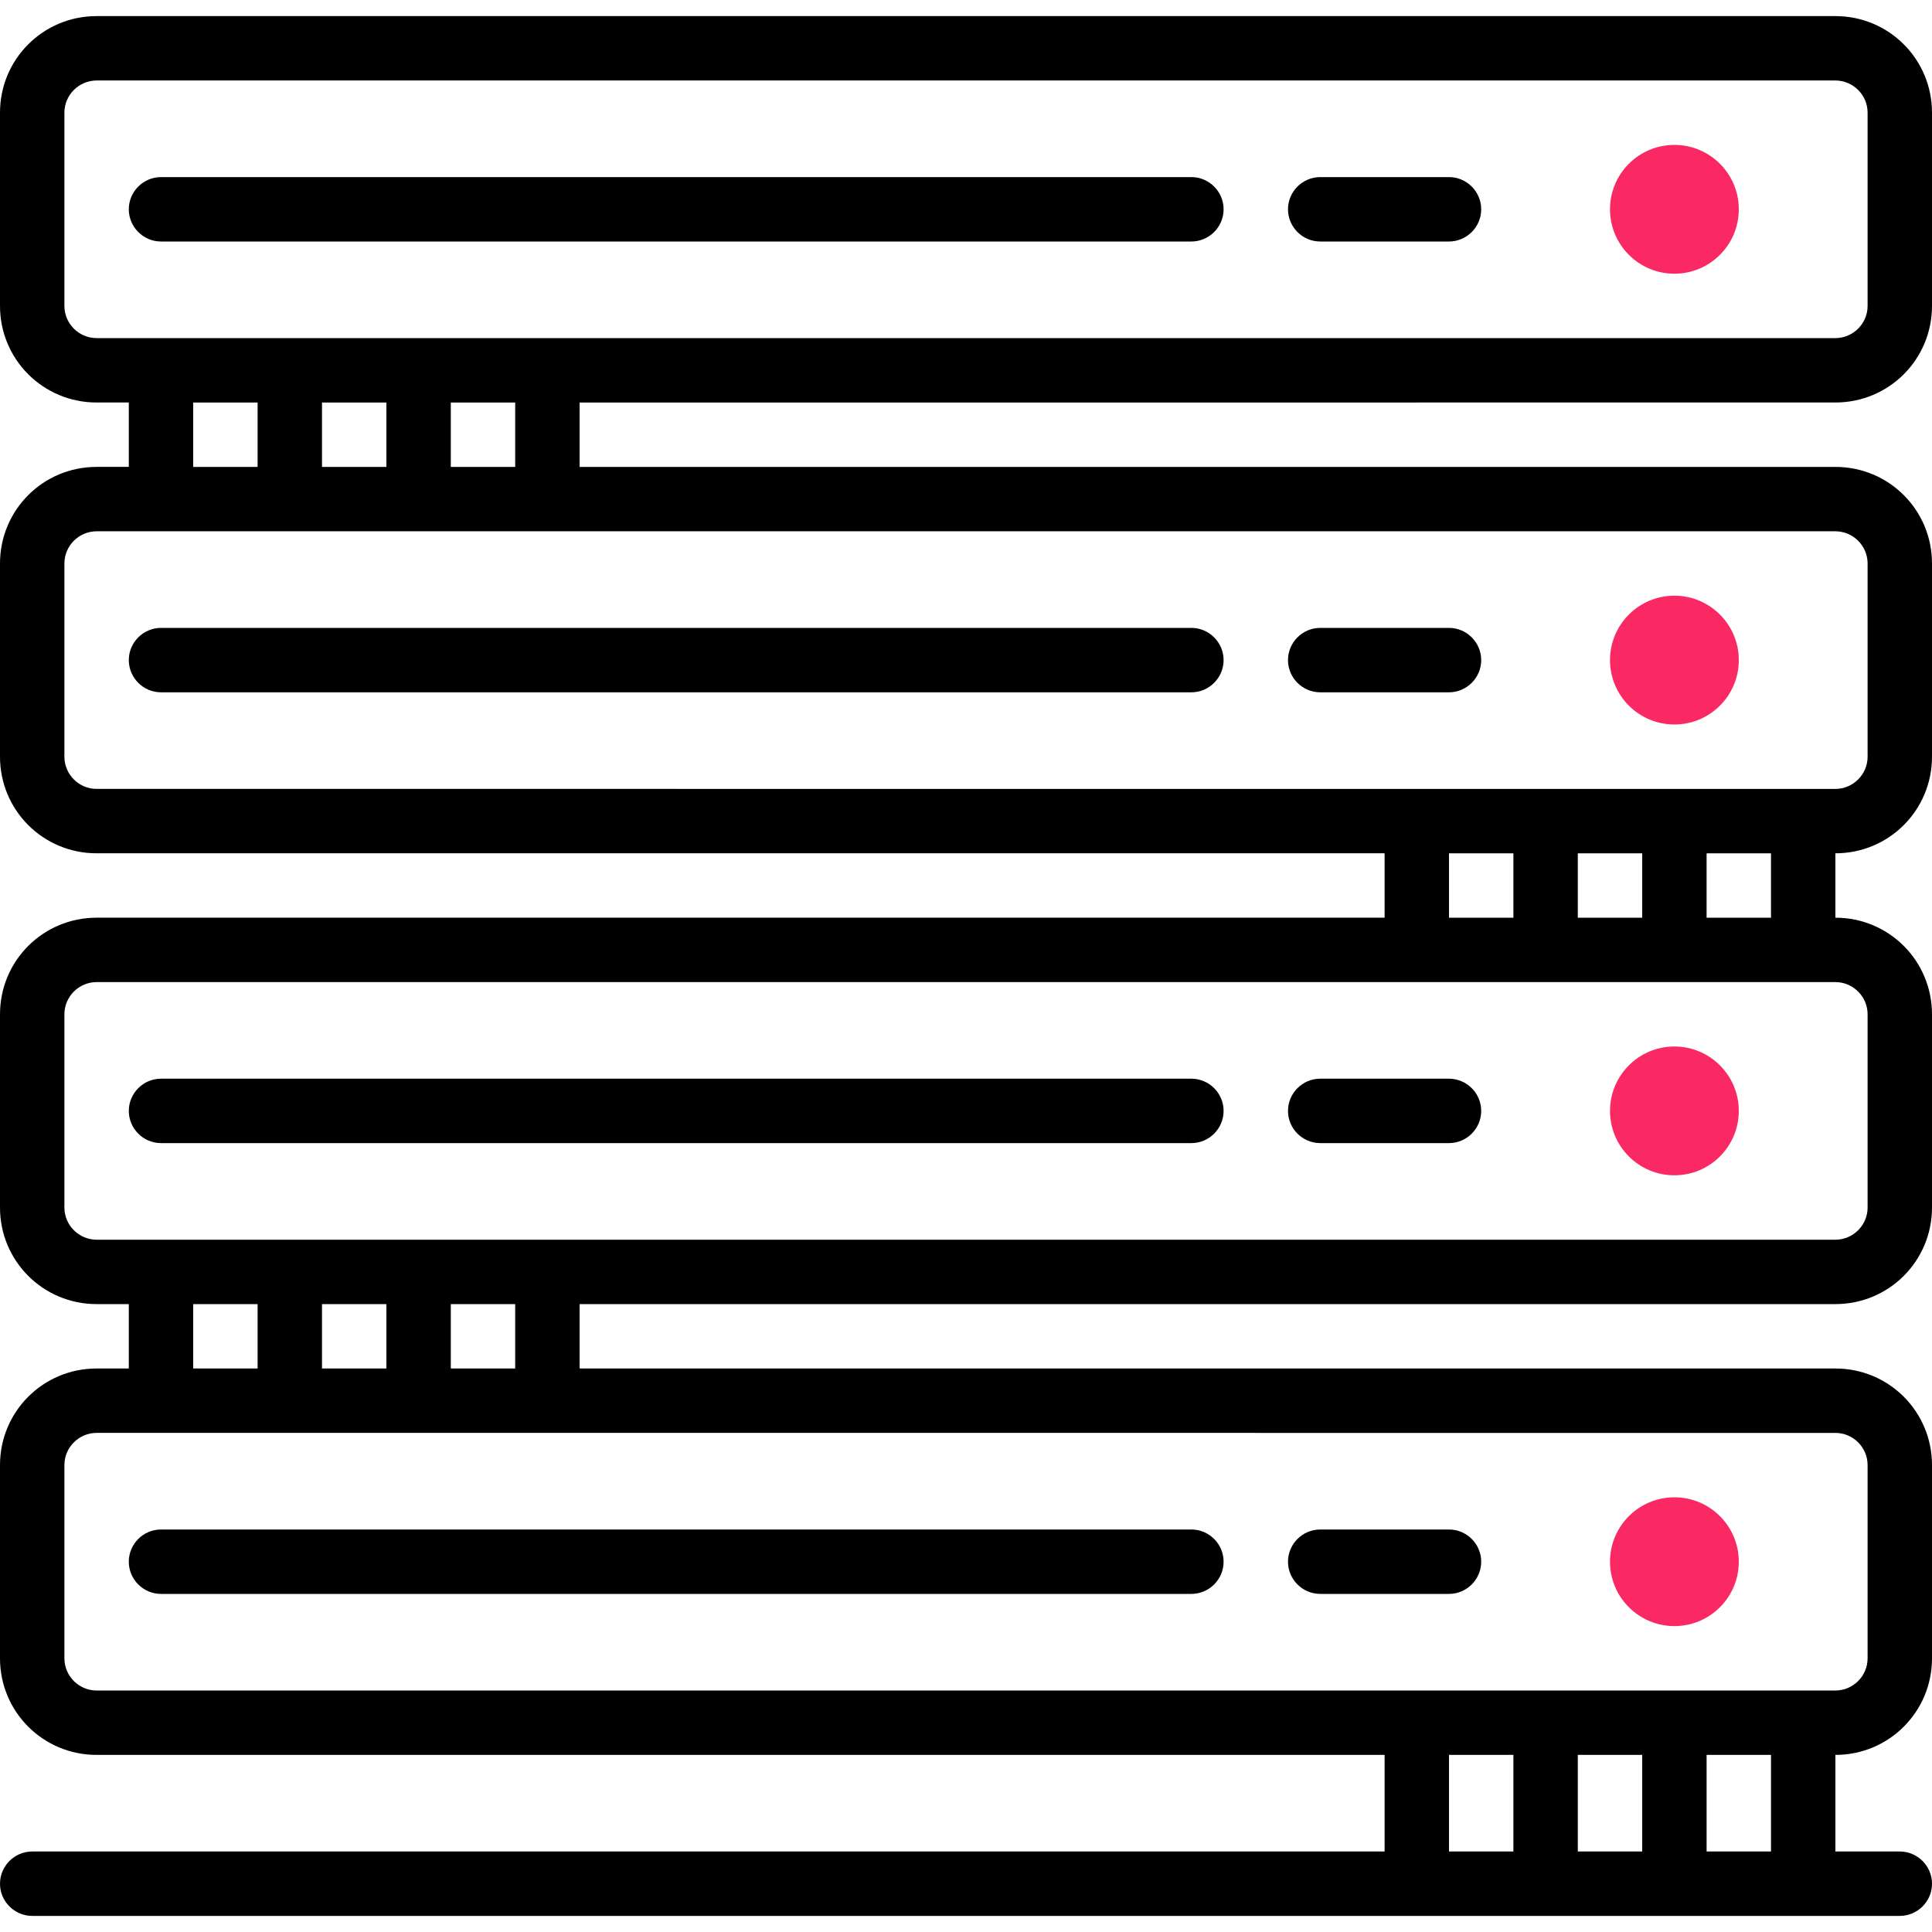
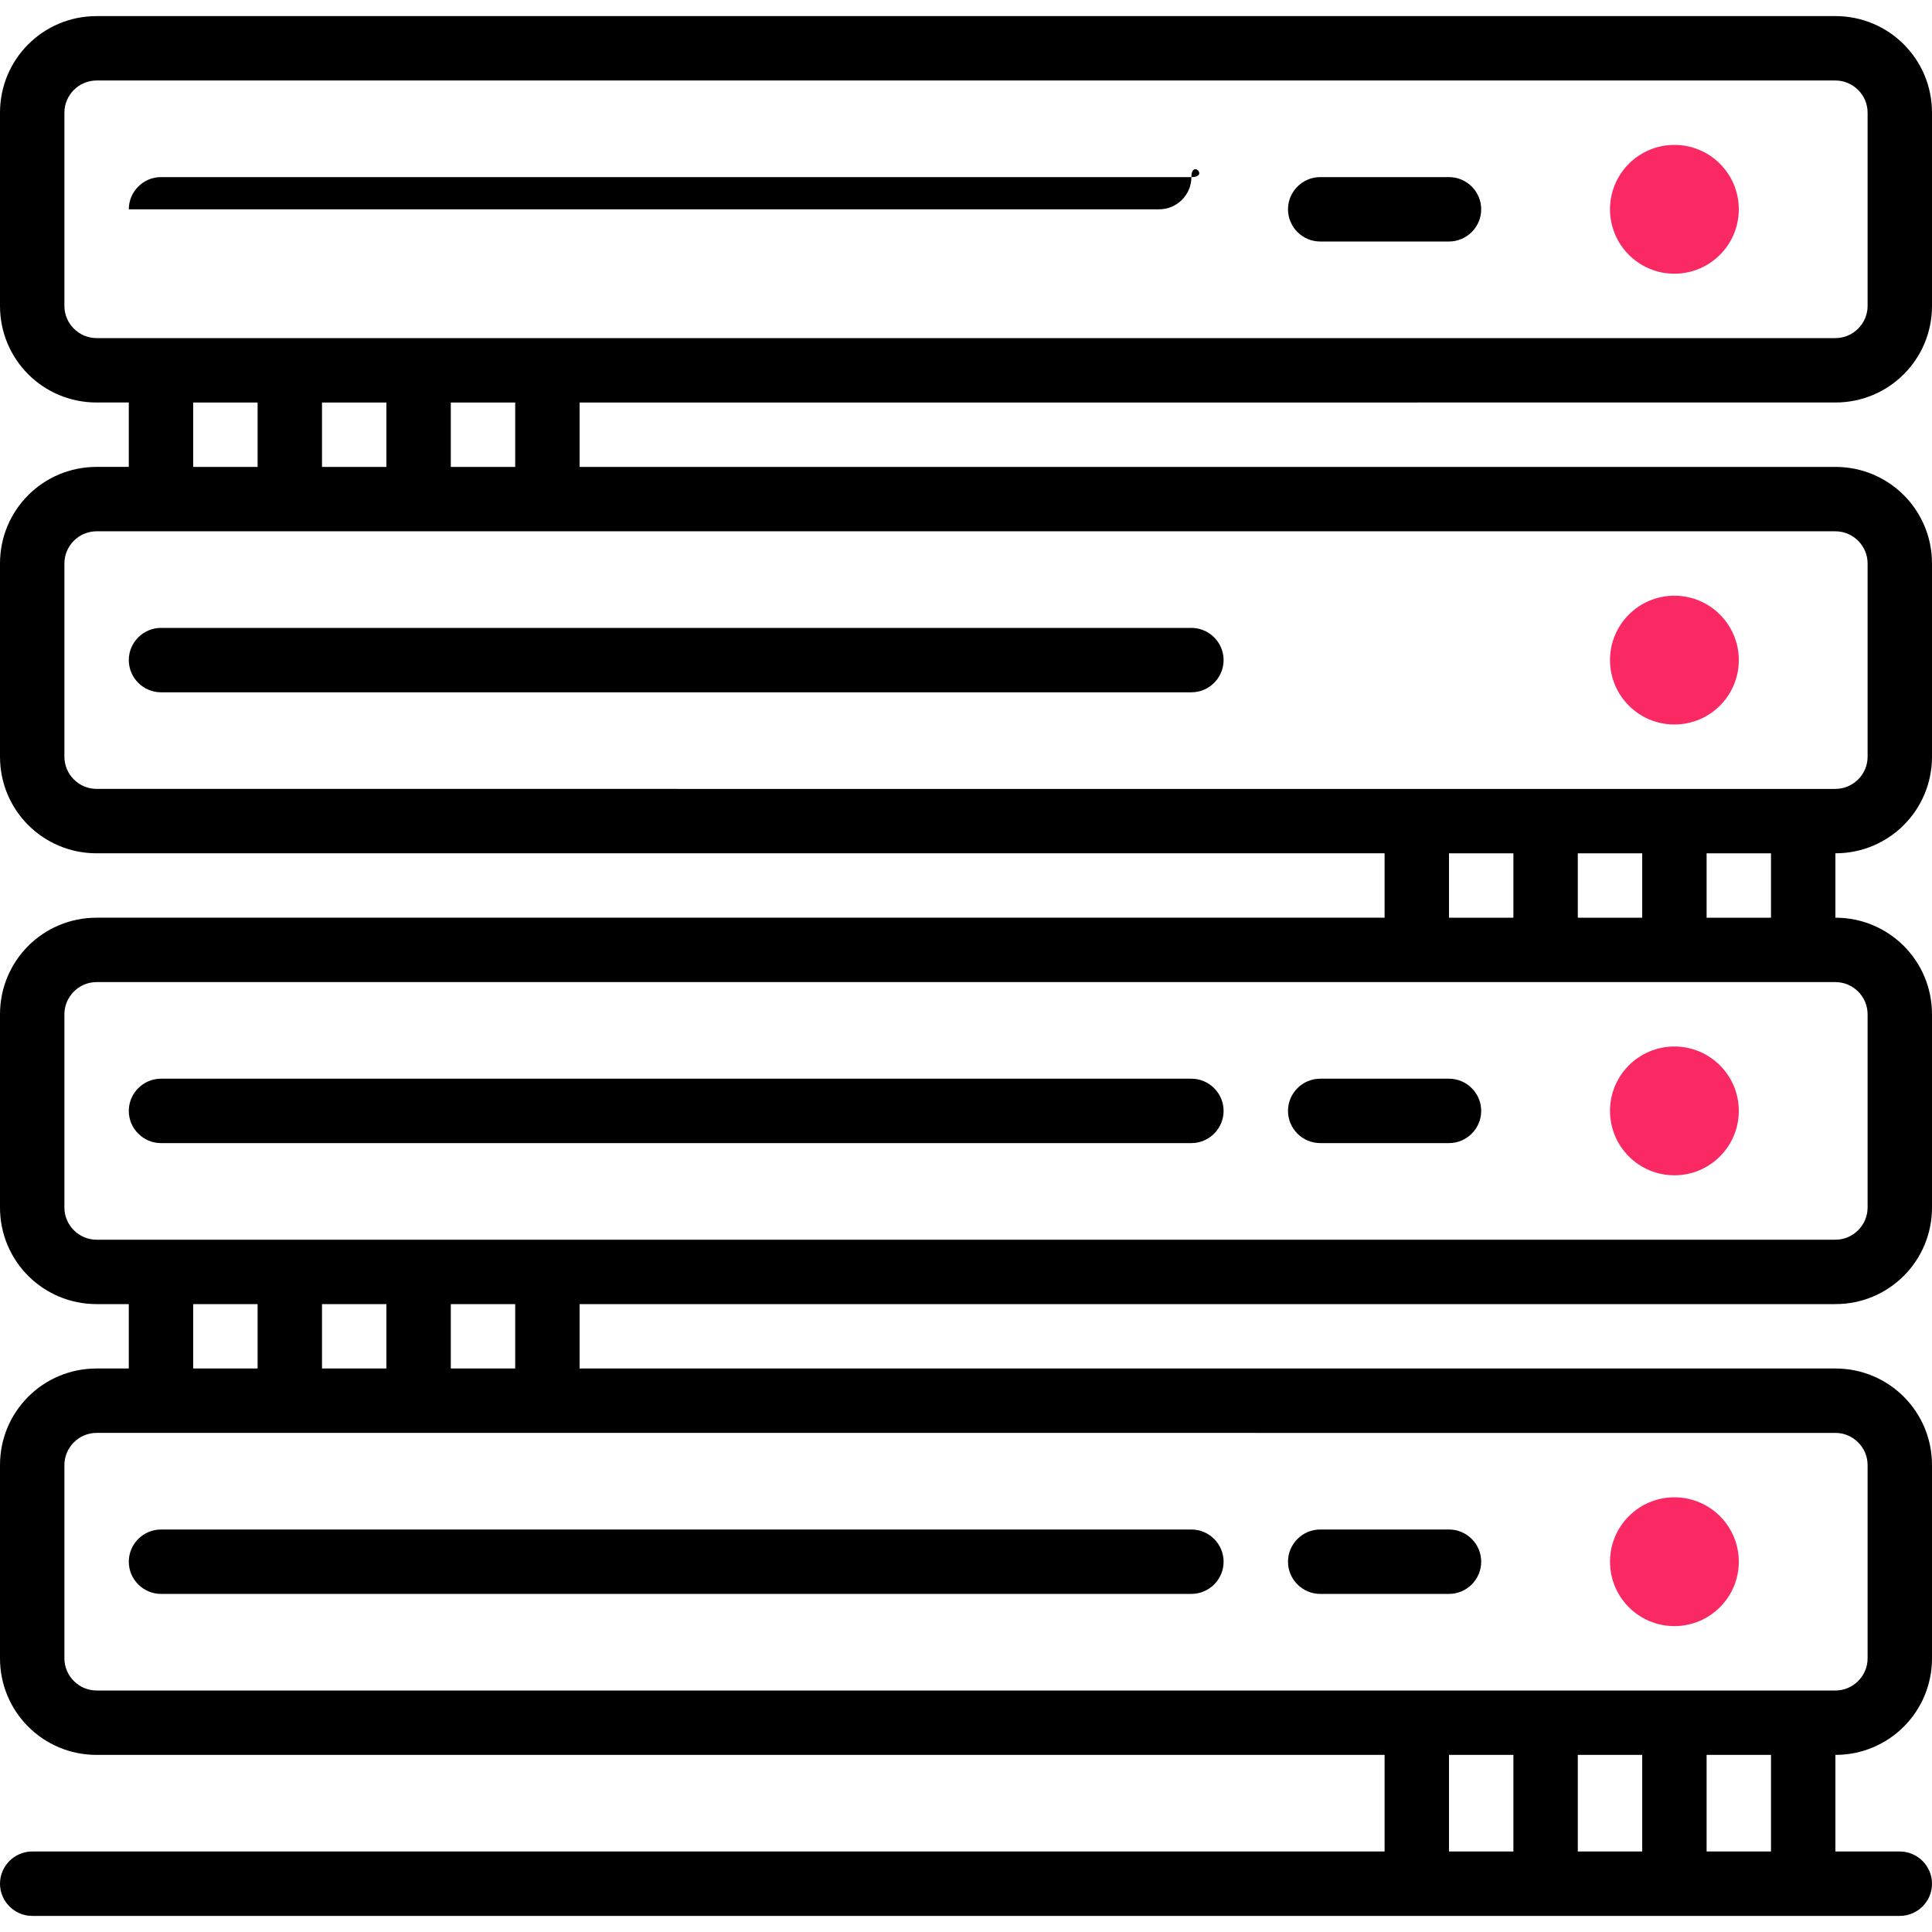
<svg xmlns="http://www.w3.org/2000/svg" version="1.1" id="Capa_1" x="0px" y="0px" viewBox="0 0 480 480" style="enable-background:new 0 0 480 480;" xml:space="preserve">
  <style type="text/css"> .st0{fill:#FA2964;} </style>
  <g>
    <g>
      <circle class="st0" cx="416" cy="388" r="16" />
    </g>
  </g>
  <g>
    <g>
      <path d="M296,380H40c-4.4,0-8,3.6-8,8s3.6,8,8,8h256c4.4,0,8-3.6,8-8S300.4,380,296,380z" />
    </g>
  </g>
  <g>
    <g>
      <path d="M360,380h-32c-4.4,0-8,3.6-8,8s3.6,8,8,8h32c4.4,0,8-3.6,8-8S364.4,380,360,380z" />
    </g>
  </g>
  <g>
    <g>
      <circle class="st0" cx="416" cy="276" r="16" />
    </g>
  </g>
  <g>
    <g>
      <path d="M296,268H40c-4.4,0-8,3.6-8,8s3.6,8,8,8h256c4.4,0,8-3.6,8-8S300.4,268,296,268z" />
    </g>
  </g>
  <g>
    <g>
      <path d="M360,268h-32c-4.4,0-8,3.6-8,8s3.6,8,8,8h32c4.4,0,8-3.6,8-8S364.4,268,360,268z" />
    </g>
  </g>
  <g>
    <g>
      <circle class="st0" cx="416" cy="164" r="16" />
    </g>
  </g>
  <g>
    <g>
      <path d="M296,156H40c-4.4,0-8,3.6-8,8s3.6,8,8,8h256c4.4,0,8-3.6,8-8S300.4,156,296,156z" />
    </g>
  </g>
  <g>
    <g>
-       <path d="M360,156h-32c-4.4,0-8,3.6-8,8s3.6,8,8,8h32c4.4,0,8-3.6,8-8S364.4,156,360,156z" />
-     </g>
+       </g>
  </g>
  <g>
    <g>
      <path d="M456,100c13.3,0,24-10.7,24-24V28c0-13.3-10.7-24-24-24H24C10.7,4,0,14.7,0,28v48c0,13.3,10.7,24,24,24h8v16h-8 c-13.3,0-24,10.7-24,24v48c0,13.3,10.7,24,24,24h320v16H24c-13.3,0-24,10.7-24,24v48c0,13.3,10.7,24,24,24h8v16h-8 c-13.3,0-24,10.7-24,24v48c0,13.3,10.7,24,24,24h320v24H8c-4.4,0-8,3.6-8,8s3.6,8,8,8h464c4.4,0,8-3.6,8-8s-3.6-8-8-8h-16v-24 c13.3,0,24-10.7,24-24v-48c0-13.3-10.7-24-24-24H144v-16h312c13.3,0,24-10.7,24-24v-48c0-13.3-10.7-24-24-24v-16 c13.3,0,24-10.7,24-24v-48c0-13.3-10.7-24-24-24H144v-16H456z M376,460h-16v-24h16V460z M408,460h-16v-24h16V460z M440,460h-16 v-24h16V460z M456,356c4.4,0,8,3.6,8,8v48c0,4.4-3.6,8-8,8H24c-4.4,0-8-3.6-8-8v-48c0-4.4,3.6-8,8-8H456z M48,340v-16h16v16H48z M80,340v-16h16v16H80z M112,340v-16h16v16H112z M464,252v48c0,4.4-3.6,8-8,8H24c-4.4,0-8-3.6-8-8v-48c0-4.4,3.6-8,8-8h432 C460.4,244,464,247.6,464,252z M360,228v-16h16v16H360z M392,228v-16h16v16H392z M424,228v-16h16v16H424z M456,132 c4.4,0,8,3.6,8,8v48c0,4.4-3.6,8-8,8H24c-4.4,0-8-3.6-8-8v-48c0-4.4,3.6-8,8-8H456z M48,116v-16h16v16H48z M80,116v-16h16v16H80z M112,116v-16h16v16H112z M24,84c-4.4,0-8-3.6-8-8V28c0-4.4,3.6-8,8-8h432c4.4,0,8,3.6,8,8v48c0,4.4-3.6,8-8,8H24z" />
    </g>
  </g>
  <g>
    <g>
      <circle class="st0" cx="416" cy="52" r="16" />
    </g>
  </g>
  <g>
    <g>
-       <path d="M296,44H40c-4.4,0-8,3.6-8,8s3.6,8,8,8h256c4.4,0,8-3.6,8-8S300.4,44,296,44z" />
+       <path d="M296,44H40c-4.4,0-8,3.6-8,8h256c4.4,0,8-3.6,8-8S300.4,44,296,44z" />
    </g>
  </g>
  <g>
    <g>
      <path d="M360,44h-32c-4.4,0-8,3.6-8,8s3.6,8,8,8h32c4.4,0,8-3.6,8-8S364.4,44,360,44z" />
    </g>
  </g>
</svg>